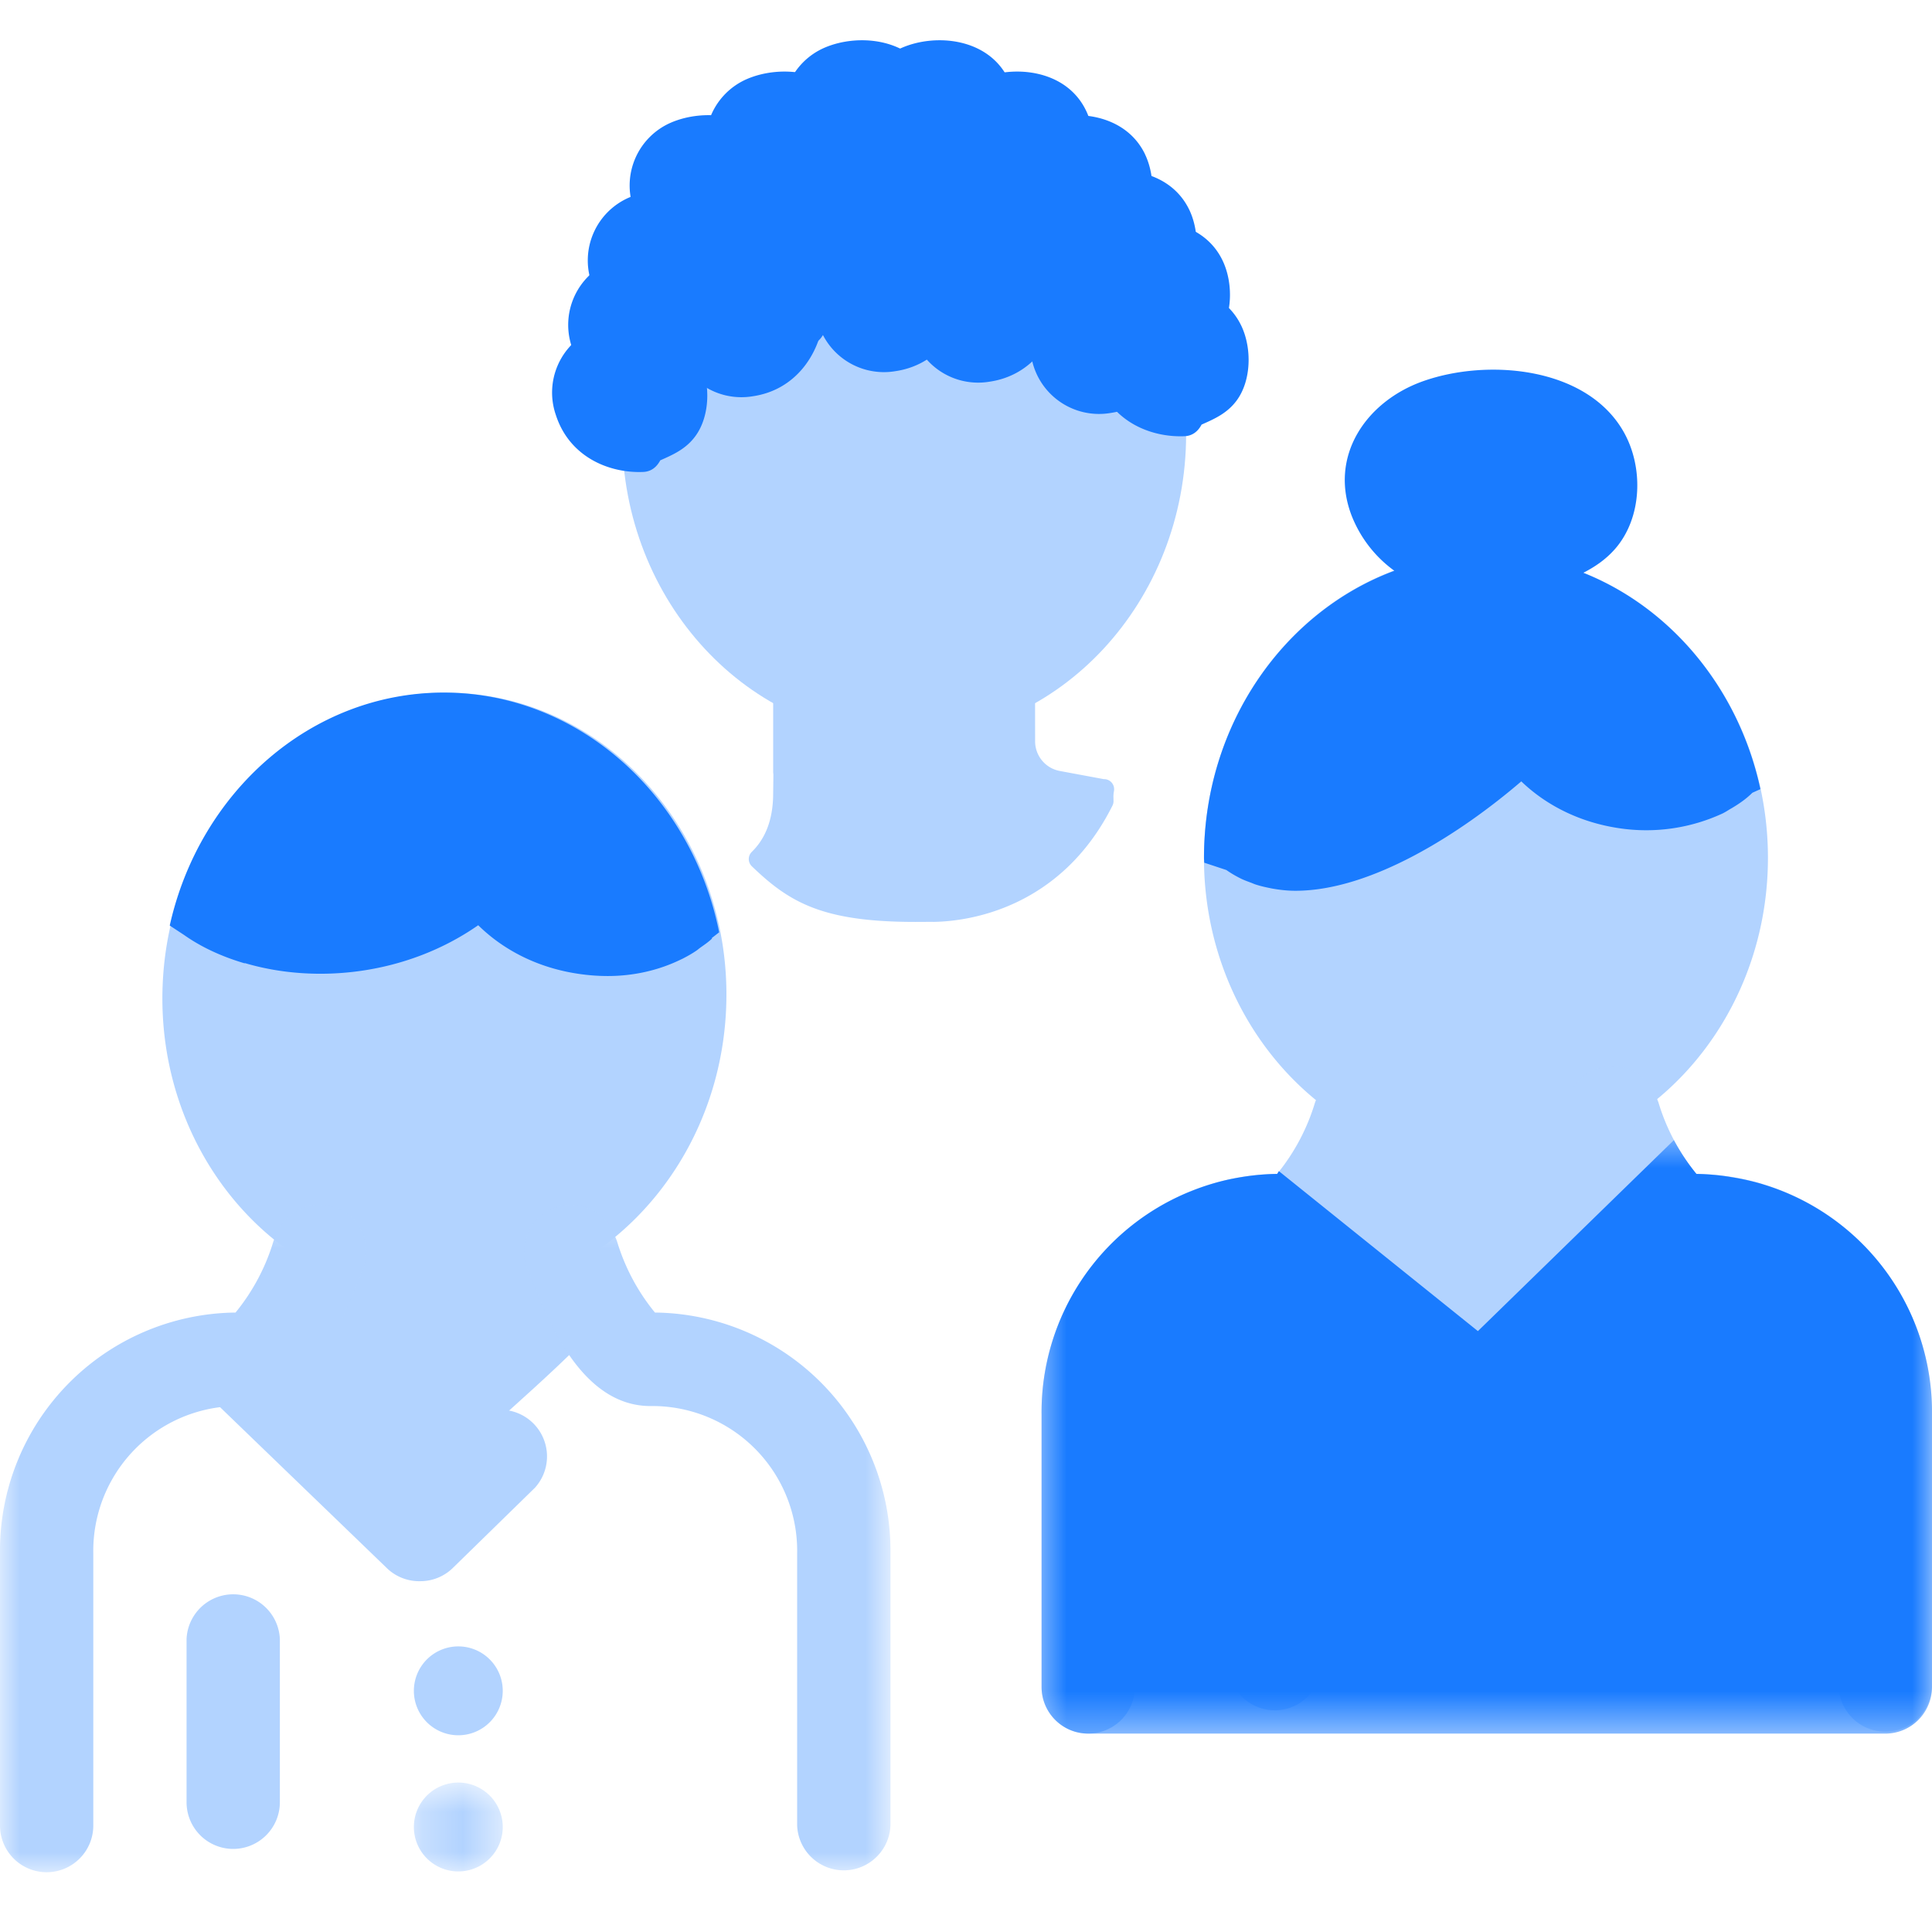
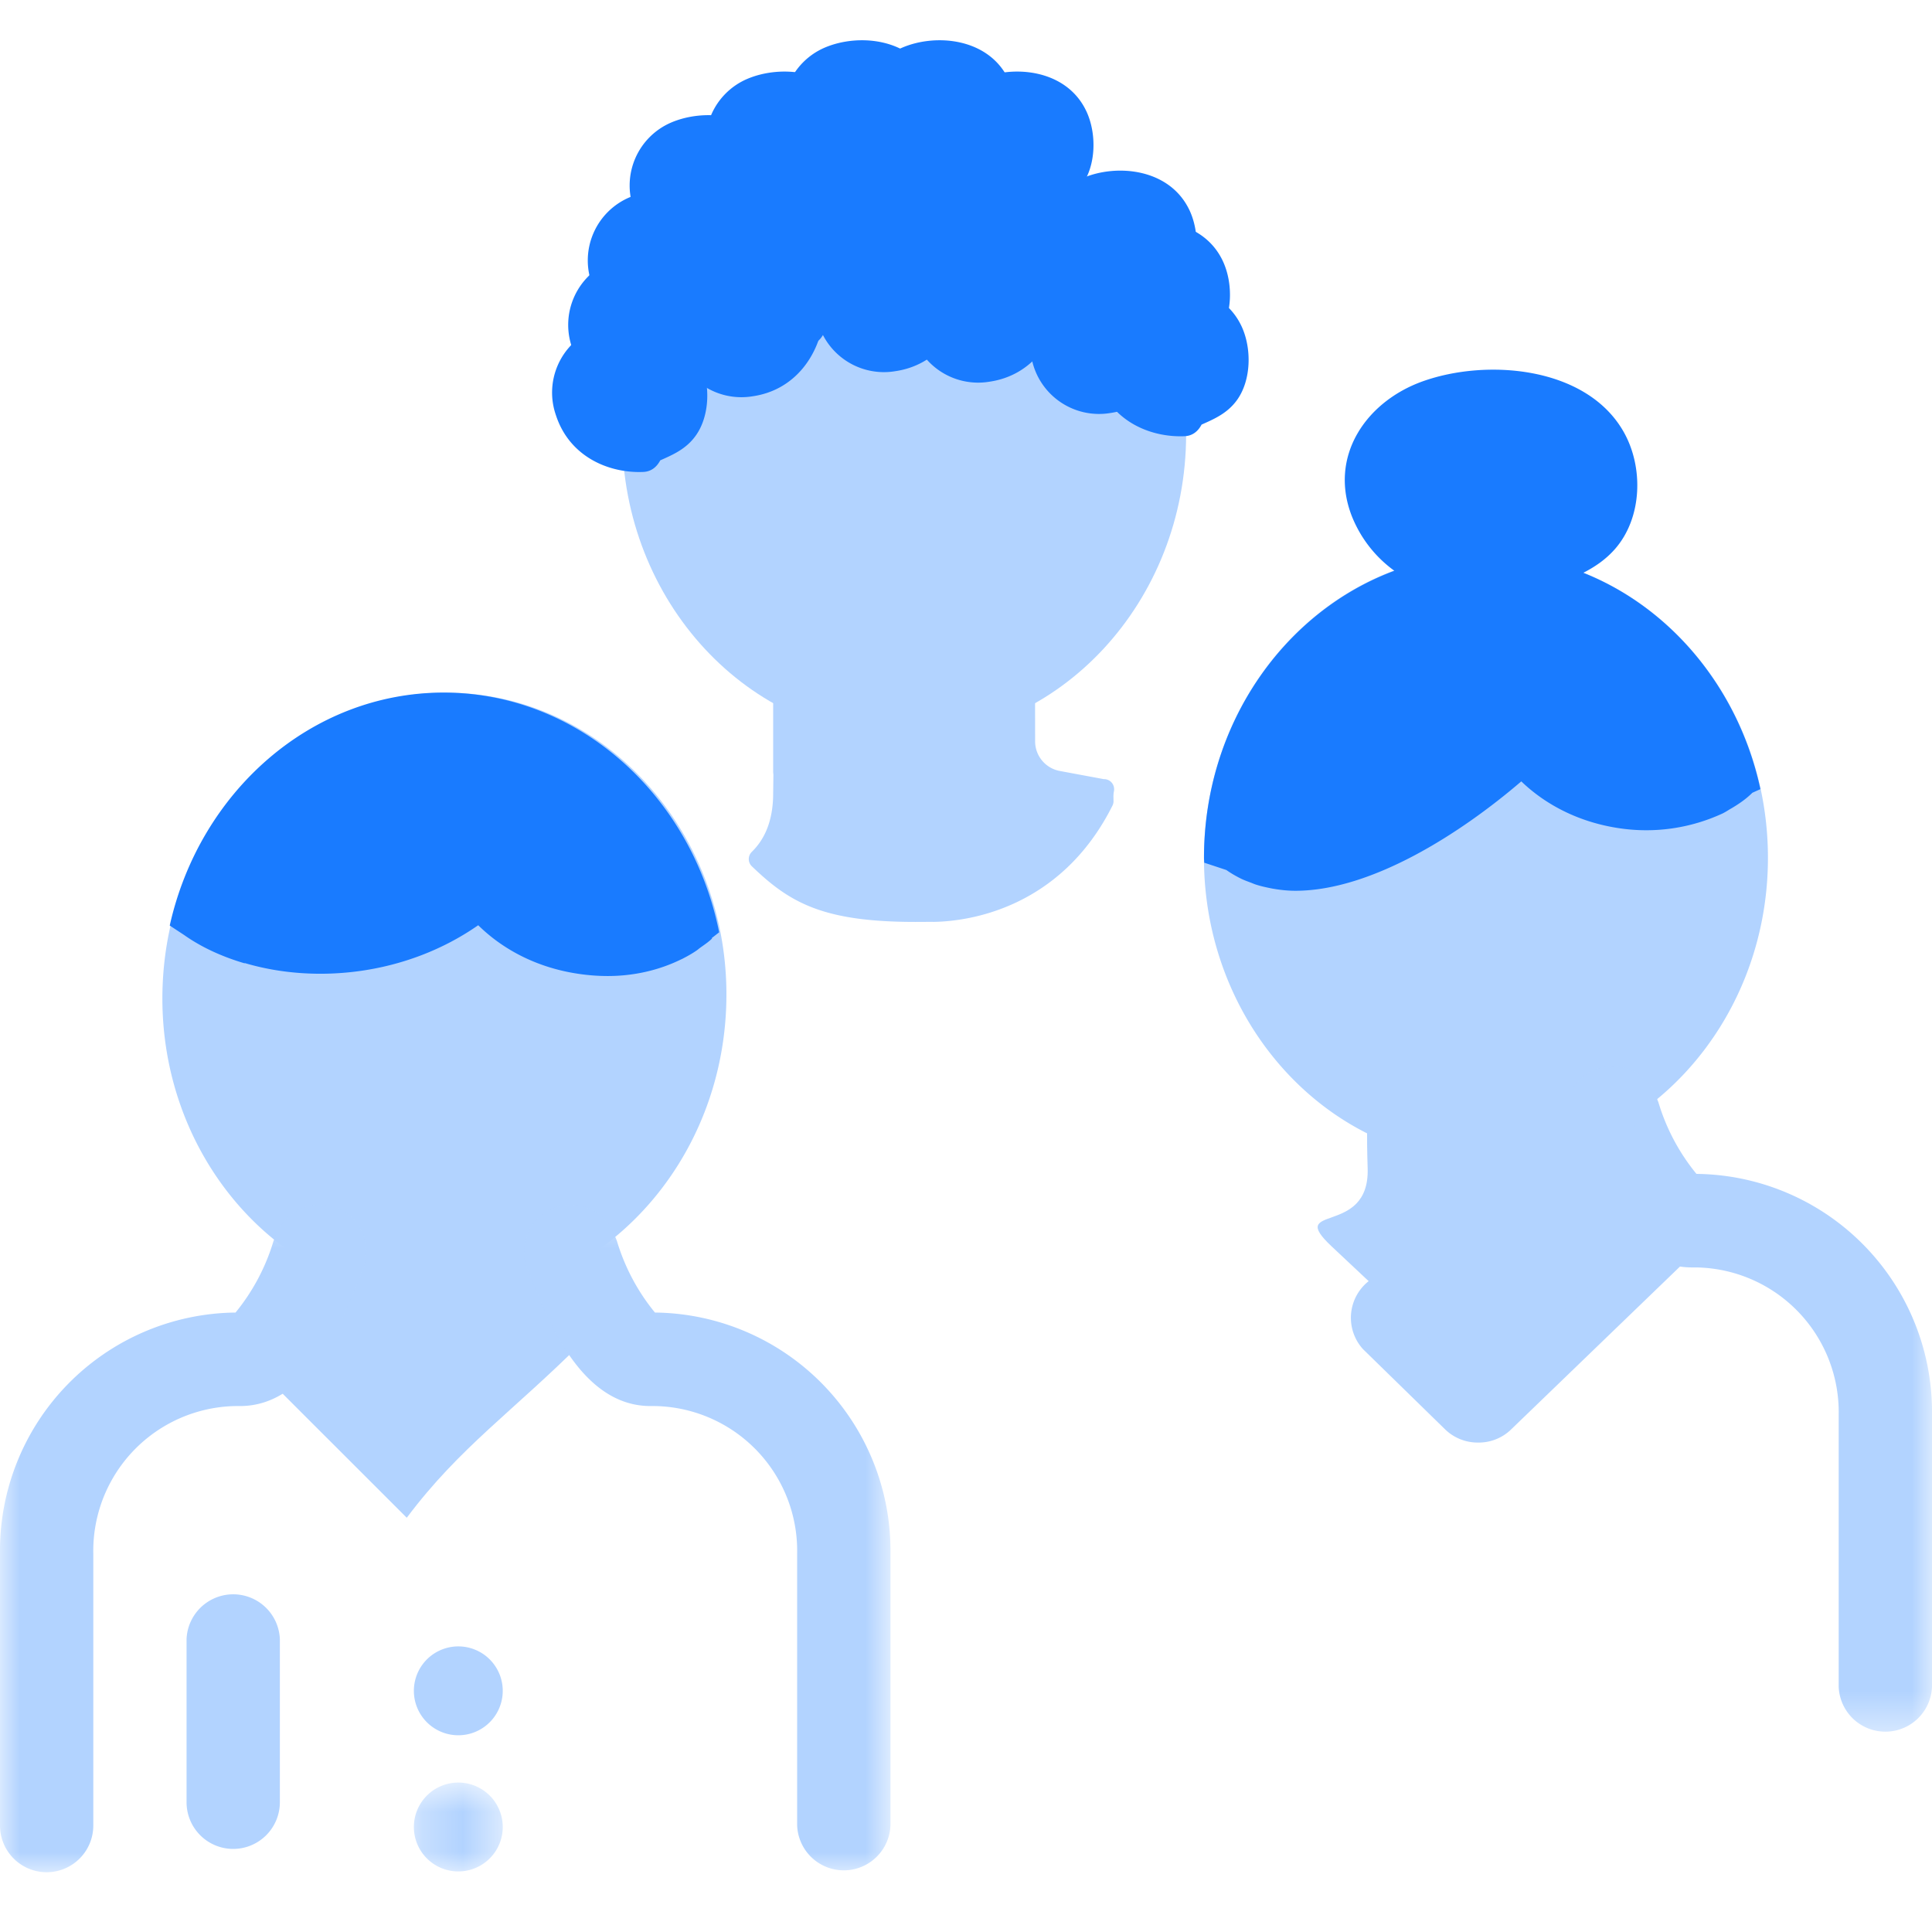
<svg xmlns="http://www.w3.org/2000/svg" xmlns:xlink="http://www.w3.org/1999/xlink" width="48" height="48">
  <defs>
    <path id="a" d="M.898.975H10v16.58H.898z" />
    <path id="c" d="M0 .419h9.101V17H0z" />
    <path id="e" d="M.021.419h9.103V17H.02z" />
    <path id="g" d="M.273.792H2.48V3H.273z" />
-     <path id="i" d="M.877.81H23v14.746H.877z" />
  </defs>
  <g fill="none" fill-rule="evenodd">
    <path fill="#B2D3FF" d="M14.506 33.308c-1.76 1.76-3.08 2.64-4.4 4.4-1.762-1.76-2.487-2.484-3.522-3.52-1.036-1.035.88-.18.88-1.76 0-3.16.361-1.761 3.521-1.761s3.521-.52 3.521 2.64" />
    <path fill="#B2D3FF" d="M10.737 32.3c-3.859-.156-6.864-3.666-6.696-7.825.168-4.16 3.445-7.417 7.305-7.261 3.86.156 6.863 3.666 6.695 7.825-.167 4.16-3.445 7.417-7.304 7.26m26.181-3.437c-3.863 0-7.006-3.387-7.006-7.55 0-4.162 3.143-7.548 7.006-7.548 3.863 0 7.006 3.386 7.006 7.549 0 4.162-3.143 7.549-7.006 7.549m-.206 6.978a1.16 1.16 0 0 1-.811-.33l-2.04-1.993a1.16 1.16 0 0 1 1.617-1.657l1.24 1.211 3.62-3.477a1.16 1.16 0 0 1 1.606 1.675l-4.427 4.27c-.22.2-.508.308-.805.301" />
-     <path fill="#B2D3FF" d="M27.036 43.07a1.16 1.16 0 0 1-1.159-1.158v-6.755a5.916 5.916 0 0 1 5.84-5.991h.012a5.13 5.13 0 0 0 .944-1.78l.07-.173a1.16 1.16 0 1 1 2.15.875l-.064.162c-.452 1.159-1.292 3.239-2.99 3.239h-.11a3.598 3.598 0 0 0-3.534 3.66v6.762a1.16 1.16 0 0 1-1.159 1.16" />
    <g transform="translate(38 25.515)">
      <mask id="b" fill="#fff">
        <use xlink:href="#a" />
      </mask>
      <path fill="#B2D3FF" d="M7.682 16.397V9.634a3.598 3.598 0 0 0-3.534-3.66h-.11c-1.698 0-2.538-2.08-2.99-3.24l-.064-.161a1.16 1.16 0 0 1 2.15-.875l.069.174a5.11 5.11 0 0 0 .945 1.778A5.916 5.916 0 0 1 10 9.64v6.756a1.16 1.16 0 0 1-2.318 0" mask="url(#b)" />
    </g>
-     <path fill="#B2D3FF" d="M31.671 42.491a1.16 1.16 0 0 1-1.159-1.159v-4.055a1.16 1.16 0 0 1 2.318 0v4.055a1.16 1.16 0 0 1-1.159 1.16M9.636 38.983l-4.426-4.27a1.16 1.16 0 0 1 1.604-1.675l3.622 3.477 1.239-1.211a1.16 1.16 0 0 1 1.617 1.657l-2.04 1.993a1.152 1.152 0 0 1-.811.33 1.156 1.156 0 0 1-.805-.301" />
    <g transform="translate(0 29.515)">
      <mask id="d" fill="#fff">
        <use xlink:href="#c" />
      </mask>
      <path fill="#B2D3FF" d="M1.16 17A1.16 1.16 0 0 1 0 15.841V9.086a5.916 5.916 0 0 1 5.84-5.991h.012a5.13 5.13 0 0 0 .944-1.779l.07-.174a1.16 1.16 0 1 1 2.15.875l-.064.162C8.5 3.338 7.66 5.418 5.962 5.418h-.11a3.598 3.598 0 0 0-3.534 3.661v6.762A1.16 1.16 0 0 1 1.16 17" mask="url(#d)" />
    </g>
    <g transform="translate(13 29.515)">
      <mask id="f" fill="#fff">
        <use xlink:href="#e" />
      </mask>
      <path fill="#B2D3FF" d="M6.805 15.841V9.078a3.598 3.598 0 0 0-3.534-3.66h-.11c-1.698 0-2.538-2.08-2.99-3.239l-.064-.162a1.16 1.16 0 0 1 2.15-.875l.07.174a5.11 5.11 0 0 0 .944 1.778l.012.001a5.916 5.916 0 0 1 5.84 5.99v6.756a1.16 1.16 0 0 1-2.318 0" mask="url(#f)" />
    </g>
    <path fill="#B2D3FF" d="M5.794 45.936a1.16 1.16 0 0 1-1.159-1.16v-4.054a1.16 1.16 0 0 1 2.318 0v4.055a1.16 1.16 0 0 1-1.159 1.159m4.585-4.379a1.104 1.104 0 1 1 1.996.943 1.104 1.104 0 0 1-1.996-.943" />
    <g transform="translate(10 43.515)">
      <mask id="h" fill="#fff">
        <use xlink:href="#g" />
      </mask>
      <path fill="#B2D3FF" d="M.379 1.425a1.104 1.104 0 1 1 1.996.943 1.104 1.104 0 0 1-1.996-.943" mask="url(#h)" />
    </g>
    <path fill="#B2D3FF" d="M22.463 18.335c-3.863 0-7.006-3.387-7.006-7.549 0-4.163 3.143-7.549 7.006-7.549 3.863 0 7.006 3.386 7.006 7.55 0 4.161-3.143 7.548-7.006 7.548" />
    <path fill="#B2D3FF" d="m16.014 9.778 1.153-1.634c2.375-5.387 7.611-4.763 10.53.307l1.416 1.415c-4.649-1.907-9.148-2.543-13.099-.088m6.731 12.877c-2.257 0-3.006-.462-3.892-1.312.331-.323.606-.828.606-1.634l.006-.476-.006-.06v-2.706c.28 0 5.73-.064 6.006-.064l.002 2.014a1 1 0 0 0 .817.983l1.146.213v-.006a1.03 1.03 0 0 0-.017.191l.002.106c-1.242 2.48-3.471 2.738-4.22 2.75-.027-.002-.322.001-.425.001h-.024Z" />
    <path stroke="#B2D3FF" stroke-linecap="round" stroke-linejoin="round" stroke-width=".5" d="M22.745 22.655c-2.257 0-3.006-.462-3.892-1.312.331-.323.606-.828.606-1.634l.006-.476-.006-.06v-2.706c.28 0 5.73-.064 6.006-.064l.002 2.014a1 1 0 0 0 .817.983l1.146.213v-.006a1.03 1.03 0 0 0-.017.191l.002.106c-1.242 2.48-3.471 2.738-4.22 2.75-.027-.002-.322.001-.425.001h-.024Z" />
    <path fill="#197BFF" d="M17.79 7.298c-.491-1.027-1.801-1.154-2.646-.79a1.703 1.703 0 0 0-.933 2.122c.335 1.035 1.314 1.45 2.176 1.412.2-.008.334-.13.417-.287.319-.142.636-.28.87-.599.366-.492.384-1.298.116-1.859" />
    <path fill="#197BFF" d="M18.277 5.697c-.49-1.027-1.8-1.153-2.646-.79a1.703 1.703 0 0 0-.933 2.123c.335 1.035 1.314 1.45 2.176 1.412.2-.009.334-.13.417-.288.32-.14.636-.28.871-.598.365-.493.383-1.298.115-1.859" />
    <path fill="#197BFF" d="M17.99 6.092c-1.094.31-1.441 1.578-1.228 2.473a1.706 1.706 0 0 0 1.934 1.281c1.077-.155 1.653-1.049 1.762-1.905.025-.198-.071-.35-.213-.459-.085-.339-.17-.675-.441-.96-.424-.444-1.214-.599-1.813-.43" />
    <path fill="#197BFF" d="M21.532 5.47c-1.095.31-1.442 1.577-1.229 2.472a1.706 1.706 0 0 0 1.934 1.281C23.314 9.068 23.89 8.174 24 7.318c.025-.198-.07-.35-.213-.459-.085-.339-.169-.675-.44-.96-.425-.444-1.215-.599-1.814-.43" />
    <path fill="#197BFF" d="M23.873 5.73c-1.095.31-1.442 1.578-1.229 2.473a1.706 1.706 0 0 0 1.934 1.281c1.078-.155 1.654-1.049 1.762-1.905.026-.198-.07-.35-.212-.459-.085-.338-.17-.675-.442-.96-.424-.444-1.213-.599-1.813-.43" />
    <path fill="#197BFF" d="M24.873 4.73c-1.095.31-1.442 1.578-1.229 2.473a1.706 1.706 0 0 0 1.934 1.281c1.078-.155 1.654-1.049 1.762-1.905.026-.198-.07-.35-.212-.459-.085-.338-.17-.675-.442-.96-.424-.444-1.213-.599-1.813-.43" />
    <path fill="#197BFF" d="M26.876 6.508c-1.095.31-1.442 1.578-1.229 2.473a1.706 1.706 0 0 0 1.934 1.281c1.077-.155 1.653-1.049 1.762-1.905.025-.198-.071-.35-.213-.459-.085-.339-.169-.675-.441-.96-.424-.444-1.214-.599-1.813-.43m-7.559-2.672c-.491-1.027-1.802-1.153-2.646-.79a1.703 1.703 0 0 0-.933 2.123c.335 1.035 1.314 1.45 2.175 1.412.2-.009.334-.13.418-.288.319-.14.636-.28.87-.598.366-.493.383-1.298.116-1.859" />
    <path fill="#197BFF" d="M21.205 2.753c-.491-1.027-1.801-1.153-2.646-.79a1.703 1.703 0 0 0-.933 2.123c.335 1.035 1.314 1.45 2.176 1.412.2-.01.334-.13.417-.288.319-.141.636-.28.87-.598.366-.493.384-1.298.116-1.86" />
    <path fill="#197BFF" d="M23.132 1.975C22.64.948 21.33.822 20.486 1.185a1.703 1.703 0 0 0-.933 2.123c.335 1.035 1.314 1.45 2.176 1.412.2-.01.334-.13.417-.288.319-.141.636-.28.87-.598.366-.493.384-1.298.116-1.86" />
    <path fill="#197BFF" d="M25.058 1.975c-.49-1.027-1.8-1.153-2.646-.79a1.703 1.703 0 0 0-.933 2.123c.335 1.035 1.314 1.45 2.176 1.412.2-.01.334-.13.417-.288.32-.141.636-.28.871-.598.365-.493.383-1.298.115-1.86" />
    <path fill="#197BFF" d="M26.985 2.753c-.49-1.027-1.8-1.153-2.646-.79a1.703 1.703 0 0 0-.933 2.123c.335 1.035 1.314 1.45 2.176 1.412.2-.01.334-.13.417-.288.32-.141.636-.28.871-.598.365-.493.383-1.298.115-1.86" />
-     <path fill="#197BFF" d="M28.45 3.836c-.492-1.027-1.802-1.153-2.647-.79a1.703 1.703 0 0 0-.933 2.123c.335 1.035 1.314 1.45 2.176 1.412.2-.009.334-.13.417-.288.32-.14.636-.28.871-.598.365-.493.383-1.298.115-1.859" />
    <path fill="#197BFF" d="M25.45 3.836c-.492-1.027-1.802-1.153-2.647-.79a1.703 1.703 0 0 0-.933 2.123c.335 1.035 1.314 1.45 2.176 1.412.2-.009.334-.13.417-.288.32-.14.636-.28.871-.598.365-.493.383-1.298.115-1.859" />
    <path fill="#197BFF" d="M23.45 4.836c-.492-1.027-1.802-1.153-2.647-.79a1.703 1.703 0 0 0-.933 2.123c.335 1.035 1.314 1.45 2.176 1.412.2-.009.334-.13.417-.288.32-.14.636-.28.871-.598.365-.493.383-1.298.115-1.859" />
    <path fill="#197BFF" d="M21.45 5.836c-.492-1.027-1.802-1.153-2.647-.79a1.703 1.703 0 0 0-.933 2.123c.335 1.035 1.314 1.45 2.176 1.412.2-.009.334-.13.417-.288.32-.14.636-.28.871-.598.365-.493.383-1.298.115-1.859m8.099-.622c-.491-1.027-1.801-1.153-2.646-.79a1.703 1.703 0 0 0-.933 2.123c.335 1.035 1.314 1.45 2.176 1.412.2-.01.334-.13.417-.288.319-.141.636-.28.871-.598.365-.493.383-1.298.115-1.86" />
    <path fill="#197BFF" d="M30.376 6.475c-.491-1.027-1.801-1.153-2.646-.79a1.703 1.703 0 0 0-.933 2.123c.335 1.035 1.314 1.45 2.176 1.412.2-.009.334-.13.417-.288.319-.14.636-.28.871-.598.365-.493.383-1.298.115-1.859" />
    <path fill="#197BFF" d="M30.839 8.092c-.491-1.027-1.801-1.153-2.646-.79a1.703 1.703 0 0 0-.933 2.123c.335 1.035 1.314 1.45 2.176 1.412.2-.01.334-.13.417-.288.319-.141.636-.28.871-.598.365-.493.383-1.298.115-1.86M17.39 8.98c-.491-1.028-1.801-1.154-2.646-.79a1.703 1.703 0 0 0-.933 2.123c.335 1.034 1.314 1.45 2.176 1.412.2-.01.334-.13.417-.288.319-.141.636-.28.87-.598.366-.494.384-1.299.116-1.86m25.603 11.118c.2-.116.388-.245.544-.401l.2-.09c-.536-2.485-2.212-4.503-4.4-5.375.287-.147.554-.328.78-.583.688-.777.723-2.045.217-2.928-.927-1.618-3.396-1.816-4.99-1.245-1.406.504-2.336 1.86-1.76 3.344a3.076 3.076 0 0 0 1.059 1.362c-2.748 1.02-4.73 3.829-4.73 7.132 0 .04.005.079.005.12l.55.182c.119.084.243.155.369.217.077.038.158.066.237.096.046.017.09.038.137.052.109.035.22.06.333.083l.043.009c.195.036.394.059.597.059 1.894 0 4.115-1.434 5.612-2.718.64.615 1.486 1.026 2.44 1.165a4.516 4.516 0 0 0 2.57-.372c.066-.034.125-.072.187-.11M17.314 23.61c.023-.016.044-.035.066-.052.107-.078.22-.15.312-.242l-.01-.009.185-.144c-.681-3.4-3.49-5.956-6.845-5.956-3.3 0-6.066 2.474-6.805 5.788l.356.234c.433.306.947.541 1.506.705 0-.003 0-.005.002-.007 1.768.525 4.019.301 5.8-.94.649.638 1.512 1.065 2.496 1.208.242.036.484.054.723.054.658 0 1.27-.148 1.79-.398l.06-.028c.128-.065.25-.134.364-.213" />
    <path fill="#B2D3FF" d="M40.714 30.728c-1.847 1.967-2.324 1.982-3.695 3.934l-3.934-3.695c-1.157-1.086.947-.225.894-1.937-.108-3.423.331-1.919 3.754-2.027 3.424-.107 2.874.302 2.981 3.725" />
    <g transform="translate(25 27.515)">
      <mask id="j" fill="#fff">
        <use xlink:href="#i" />
      </mask>
      <path fill="#197BFF" d="M18.789 1.905a5.96 5.96 0 0 0-.722-.166l-.132-.022a5.985 5.985 0 0 0-.775-.066h-.012a5.162 5.162 0 0 1-.56-.841l-4.87 4.746L8.59 3.042l-1.816-1.46c-.017.022-.027.048-.045.069h-.012c-.375.005-.74.048-1.094.119l-.022.004c-.357.073-.7.18-1.03.314H4.57A5.914 5.914 0 0 0 .878 7.642v6.755c0 .64.518 1.159 1.158 1.159H21.84a1.16 1.16 0 0 0 1.16-1.16V7.643a5.915 5.915 0 0 0-4.211-5.737" mask="url(#j)" />
    </g>
  </g>
</svg>